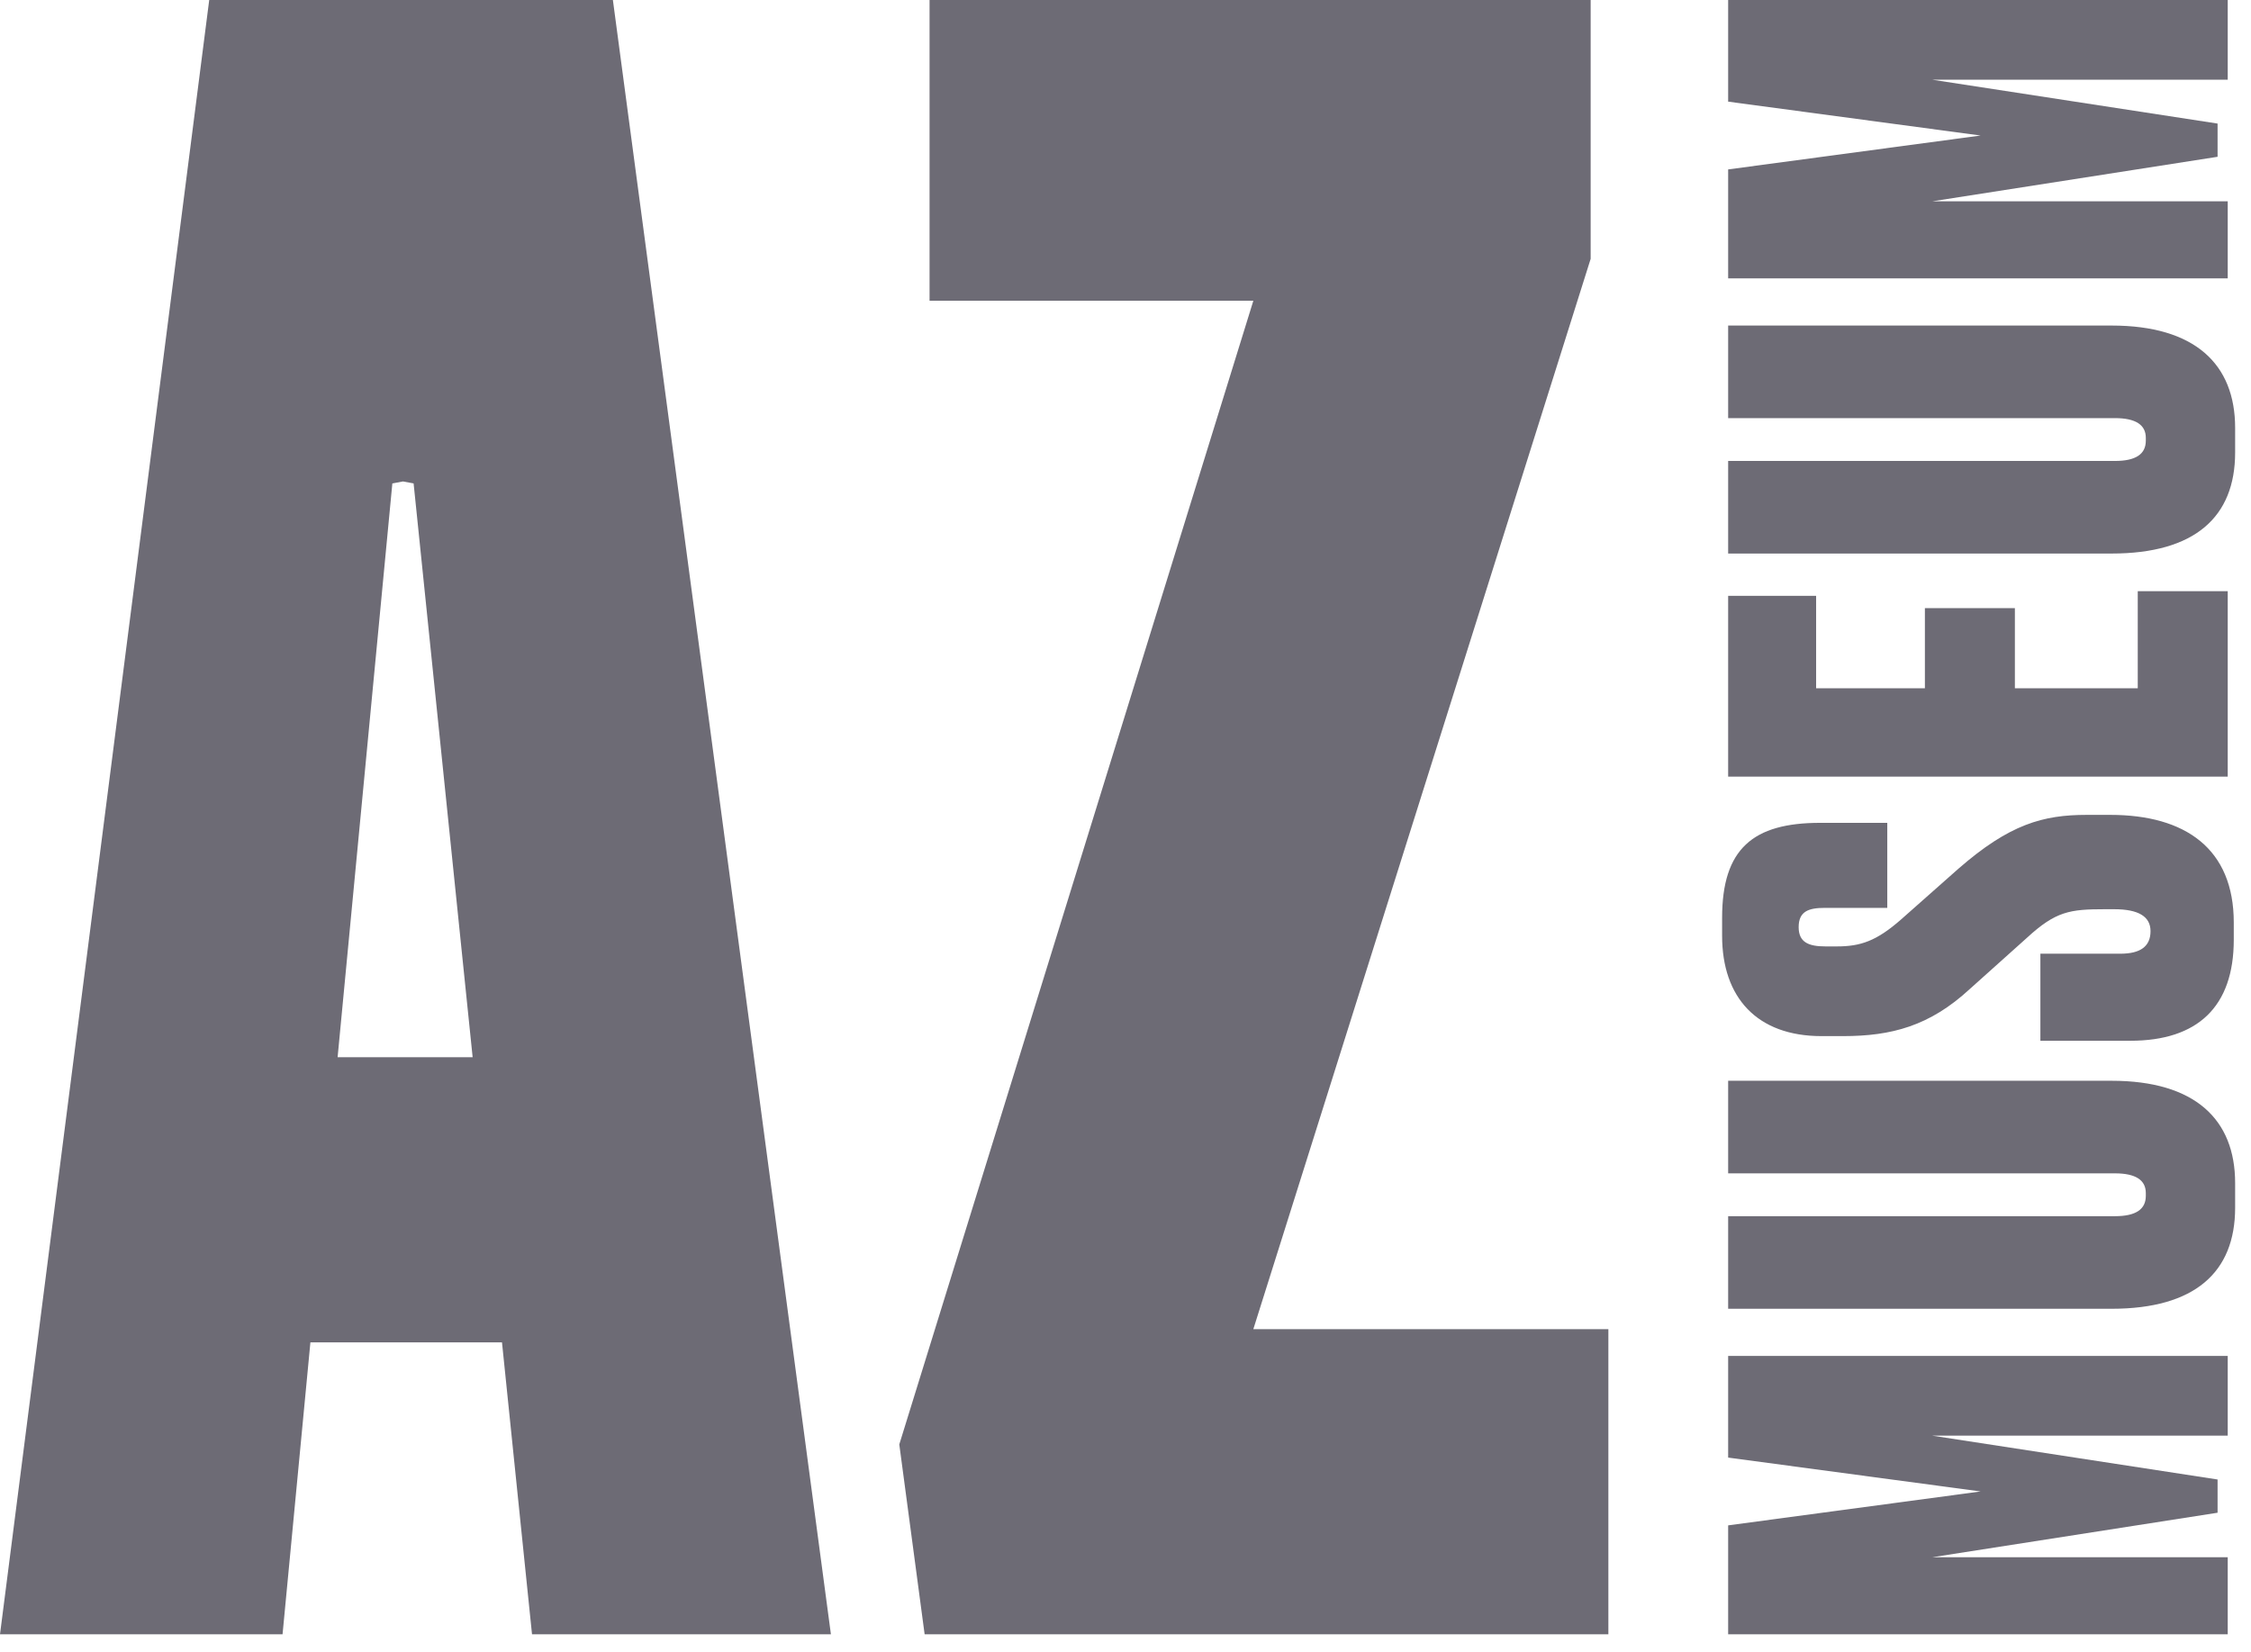
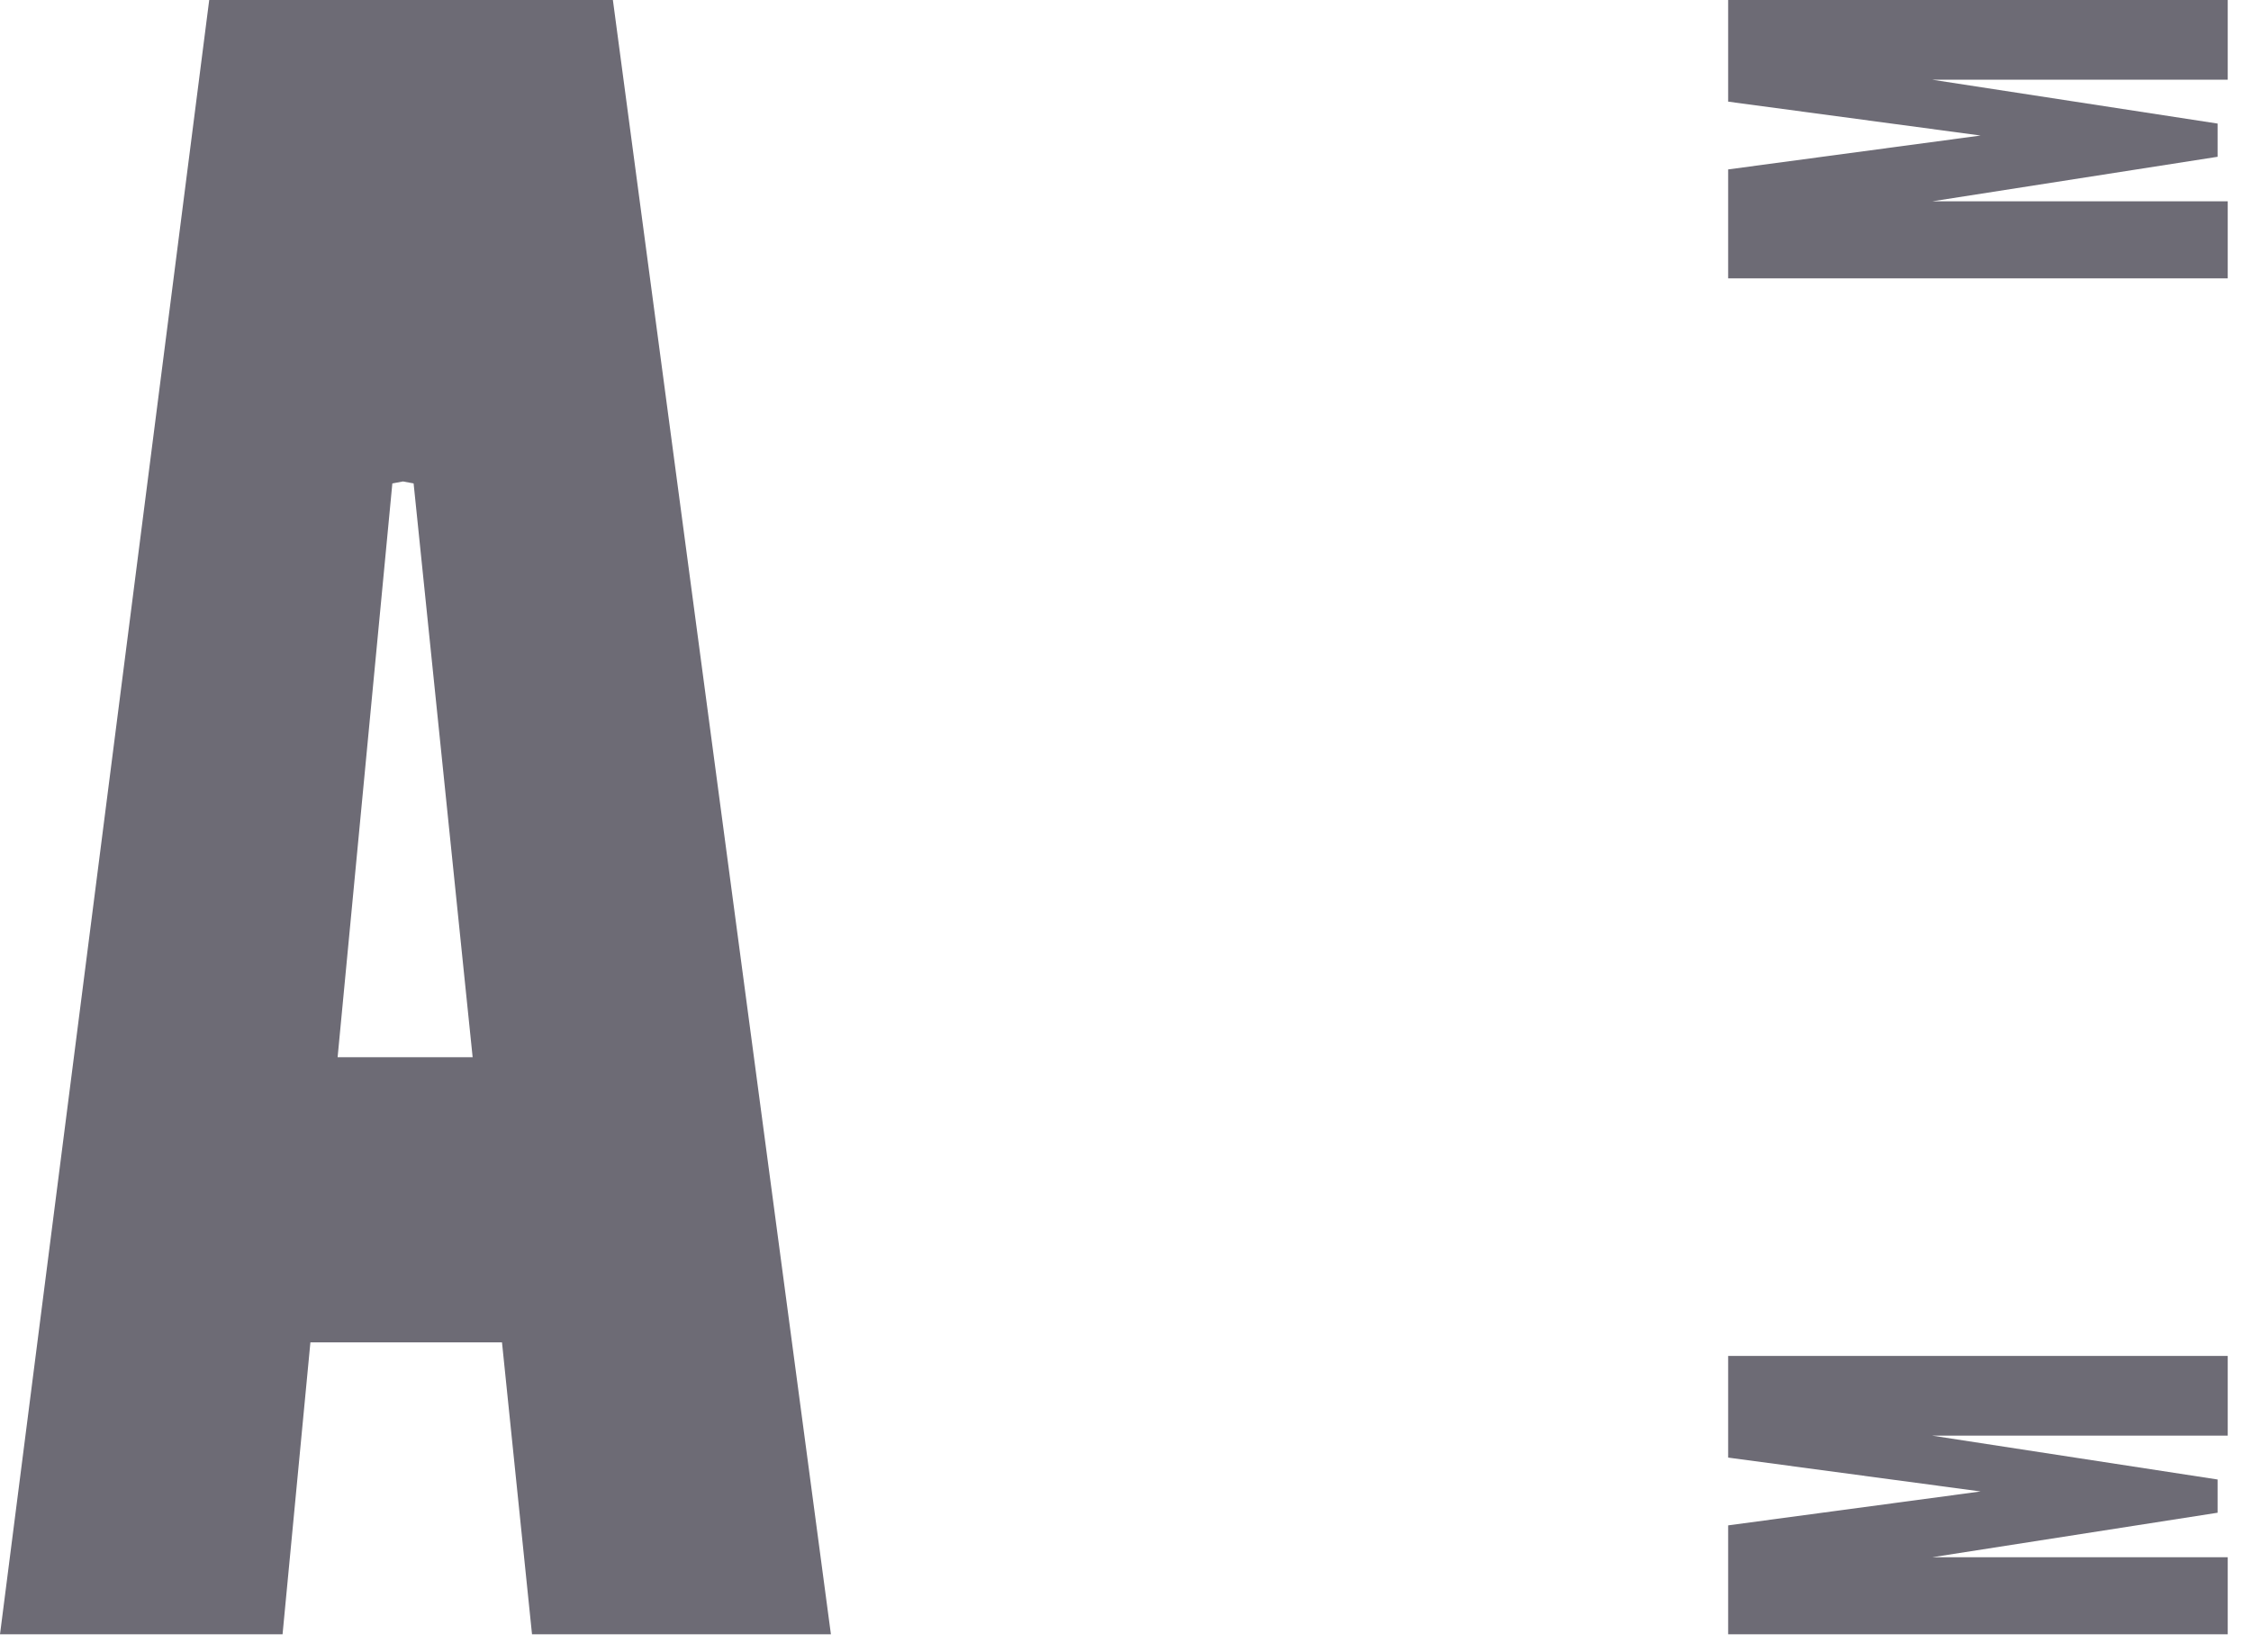
<svg xmlns="http://www.w3.org/2000/svg" width="124" height="91" viewBox="0 0 124 91" fill="none">
  <path fill-rule="evenodd" clip-rule="evenodd" d="M18.598 58.246L21.613 26.635L22.198 26.525L22.784 26.633L26.036 58.246H18.598ZM11.525 0L0 90.041H15.565L17.099 73.957H27.653L29.307 90.041H45.772L33.762 0H11.525Z" fill="#6D6B75" />
-   <path fill-rule="evenodd" clip-rule="evenodd" d="M87.624 14.26V0H51.206V16.571H69.042L49.539 79.579L50.935 90.041H88.6V73.228H69.042L87.624 14.26Z" fill="#6D6B75" />
  <path fill-rule="evenodd" clip-rule="evenodd" d="M95.198 80.305L109.107 82.171L95.198 84.039V90.041H122.718V85.795H106.443L122.159 83.343V81.512L106.443 79.097H122.718V74.704H95.198V80.305Z" fill="#6D6B75" />
-   <path fill-rule="evenodd" clip-rule="evenodd" d="M100.34 57.084H101.523C104.187 57.084 106.295 56.535 108.514 54.485L111.659 51.666C113.249 50.202 114.026 50.093 115.949 50.093H116.467C117.799 50.093 118.465 50.495 118.465 51.3C118.465 52.142 117.91 52.544 116.8 52.544H112.398V57.34H117.355C121.054 57.34 123.051 55.473 123.051 51.776V50.825C123.051 46.761 120.388 44.895 116.245 44.895H114.951C112.546 44.895 110.697 45.407 107.885 47.859L104.741 50.642C103.373 51.849 102.485 52.142 101.19 52.142H100.562C99.637 52.142 99.082 51.922 99.082 51.08C99.082 50.202 99.637 50.019 100.524 50.019H103.964V45.334H100.266C96.566 45.334 94.865 46.761 94.865 50.568V51.556C94.865 54.961 96.789 57.084 100.34 57.084Z" fill="#6D6B75" />
-   <path fill-rule="evenodd" clip-rule="evenodd" d="M116.319 59.544H95.198V64.645H116.504C117.65 64.645 118.205 65.018 118.206 65.729V65.884C118.206 66.631 117.651 67.005 116.504 67.005H95.198V72.106H116.319C120.906 72.106 123.126 70.093 123.126 66.542V65.181C123.126 61.667 120.906 59.544 116.319 59.544Z" fill="#6D6B75" />
-   <path fill-rule="evenodd" clip-rule="evenodd" d="M116.319 17.936H95.198V23.036H116.504C117.65 23.036 118.205 23.409 118.206 24.121V24.276C118.206 25.023 117.651 25.396 116.504 25.396H95.198V30.497H116.319C120.906 30.497 123.126 28.484 123.126 24.933V23.573C123.126 20.059 120.906 17.936 116.319 17.936Z" fill="#6D6B75" />
  <path fill-rule="evenodd" clip-rule="evenodd" d="M122.718 11.091H106.443L122.159 8.638V6.808L106.443 4.392H122.718V0H95.198V5.6L109.106 7.467L95.198 9.334V15.337H122.718V11.091Z" fill="#6D6B75" />
-   <path fill-rule="evenodd" clip-rule="evenodd" d="M122.718 32.571H117.762V37.92H110.993V33.505H106.036V37.92H100.044V32.827H95.198V42.788H122.718V32.571Z" fill="#6D6B75" />
</svg>